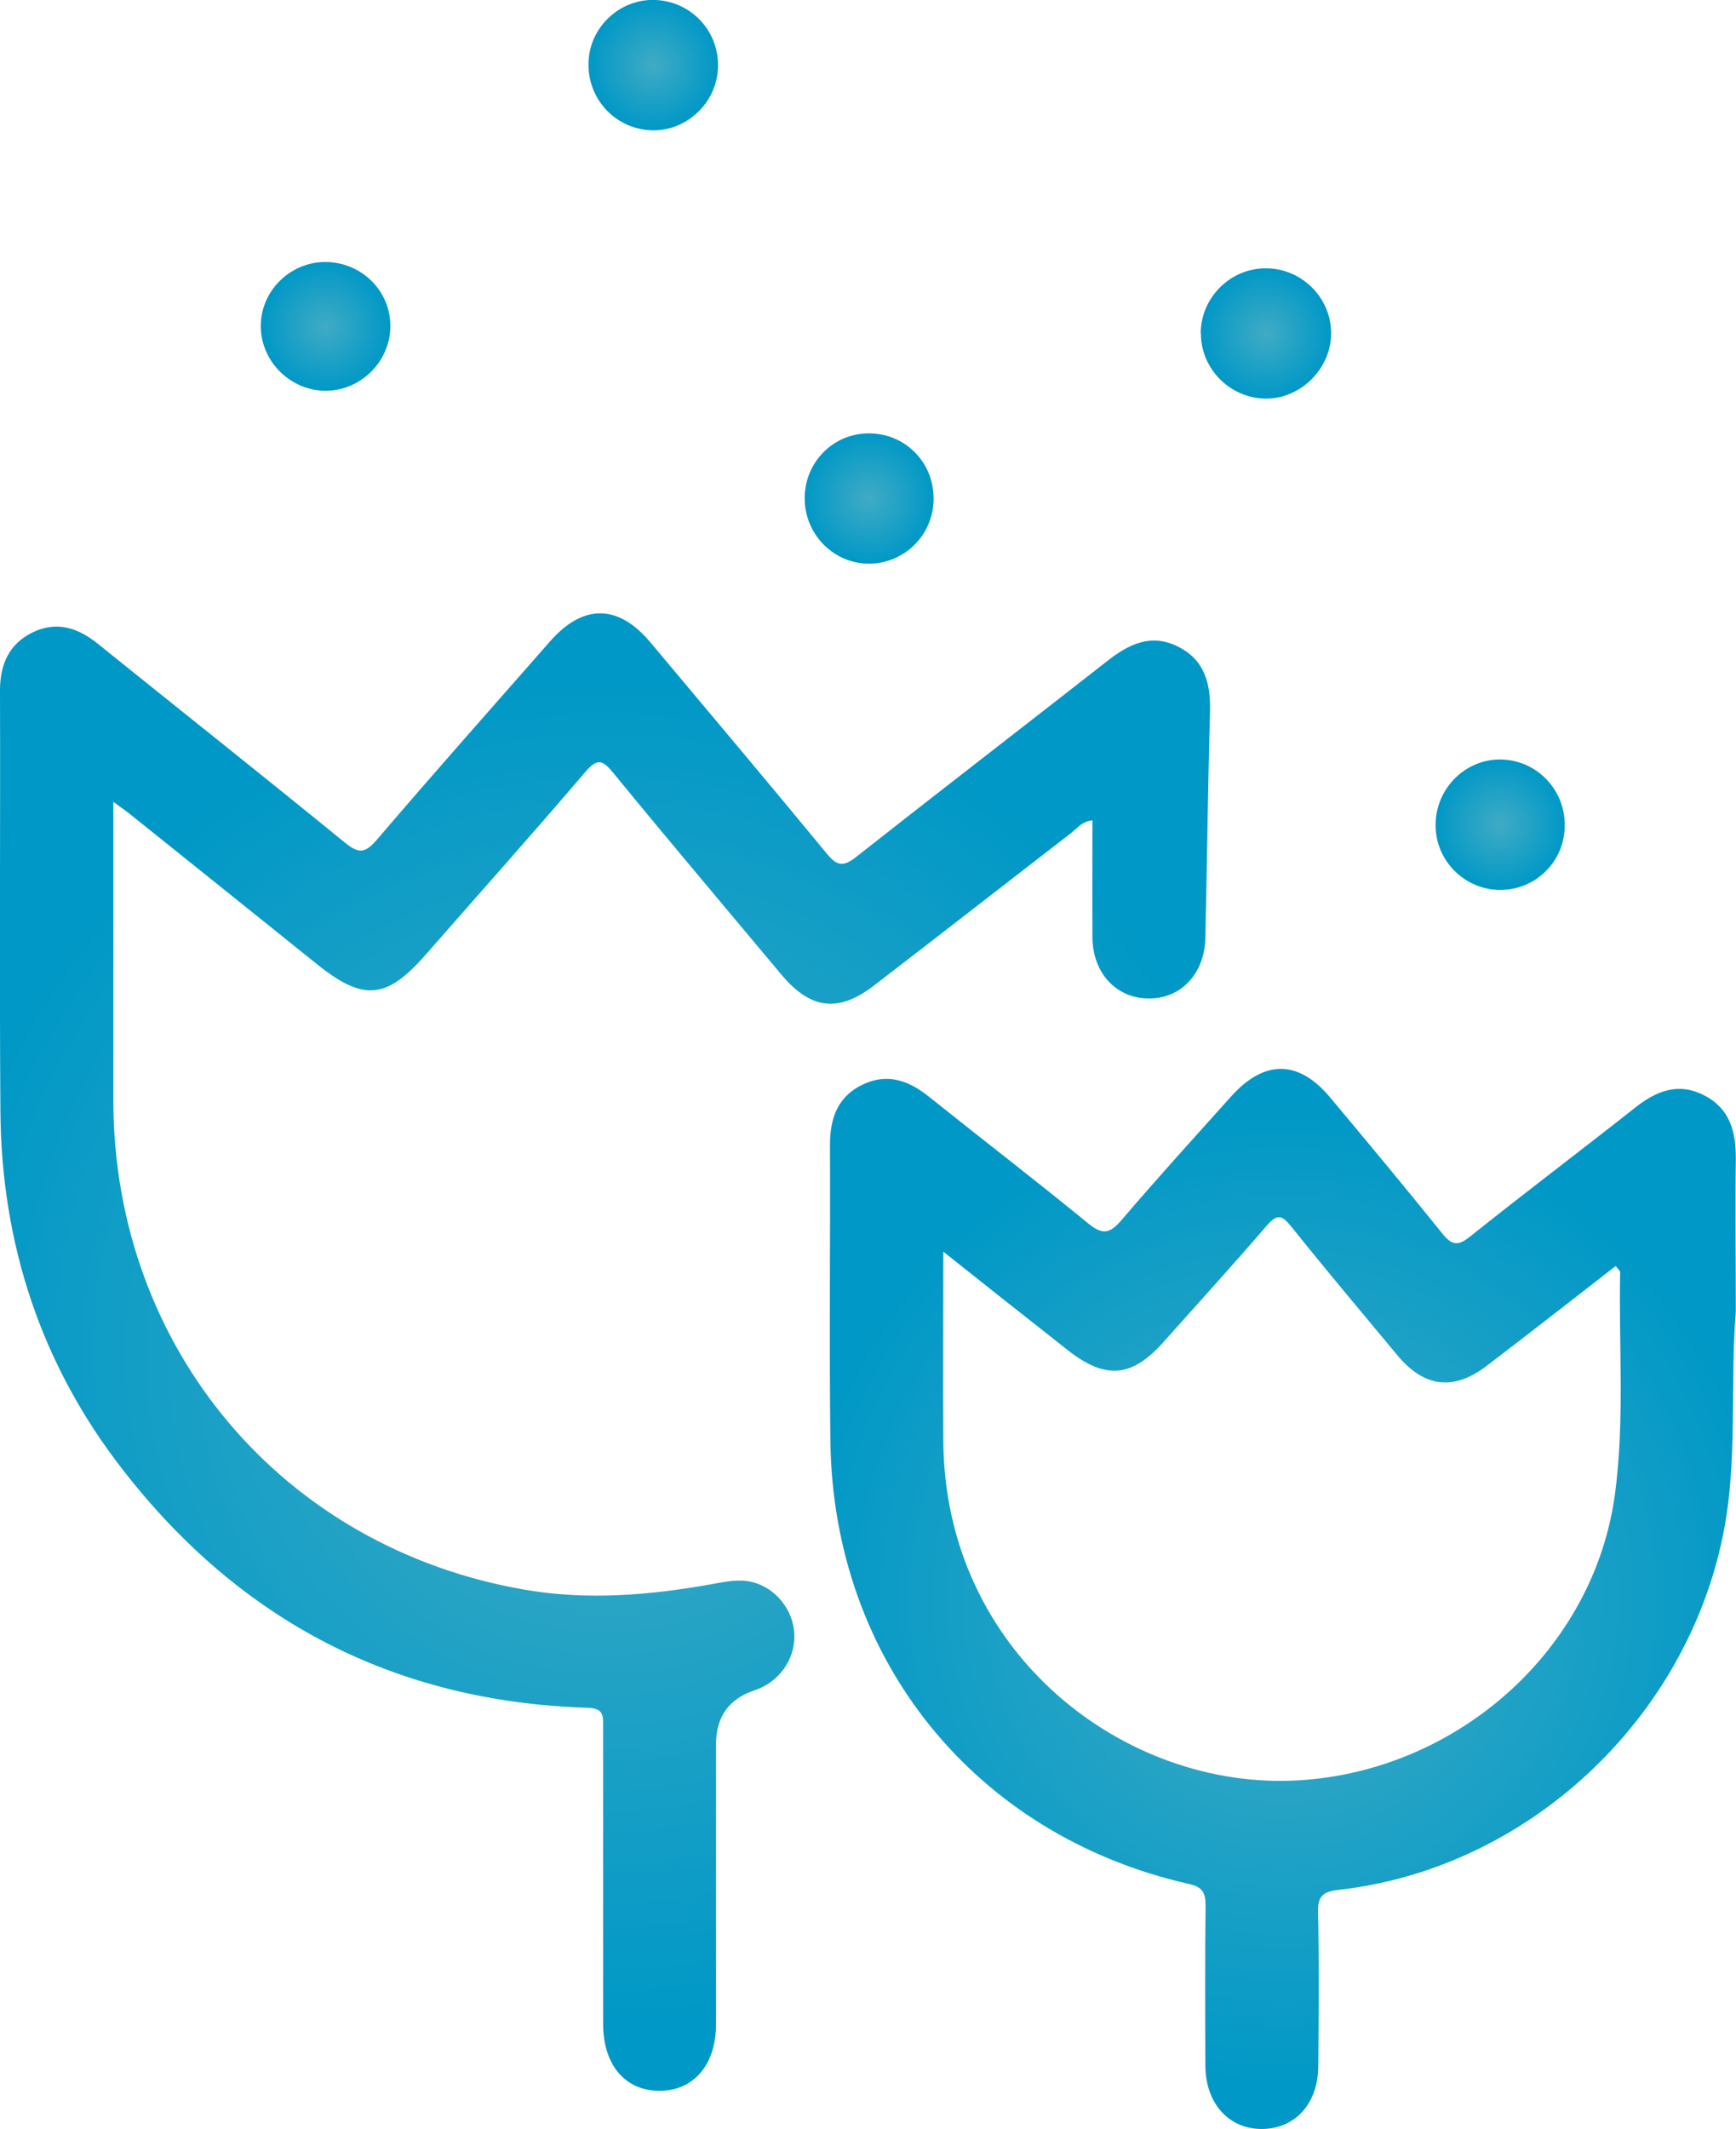
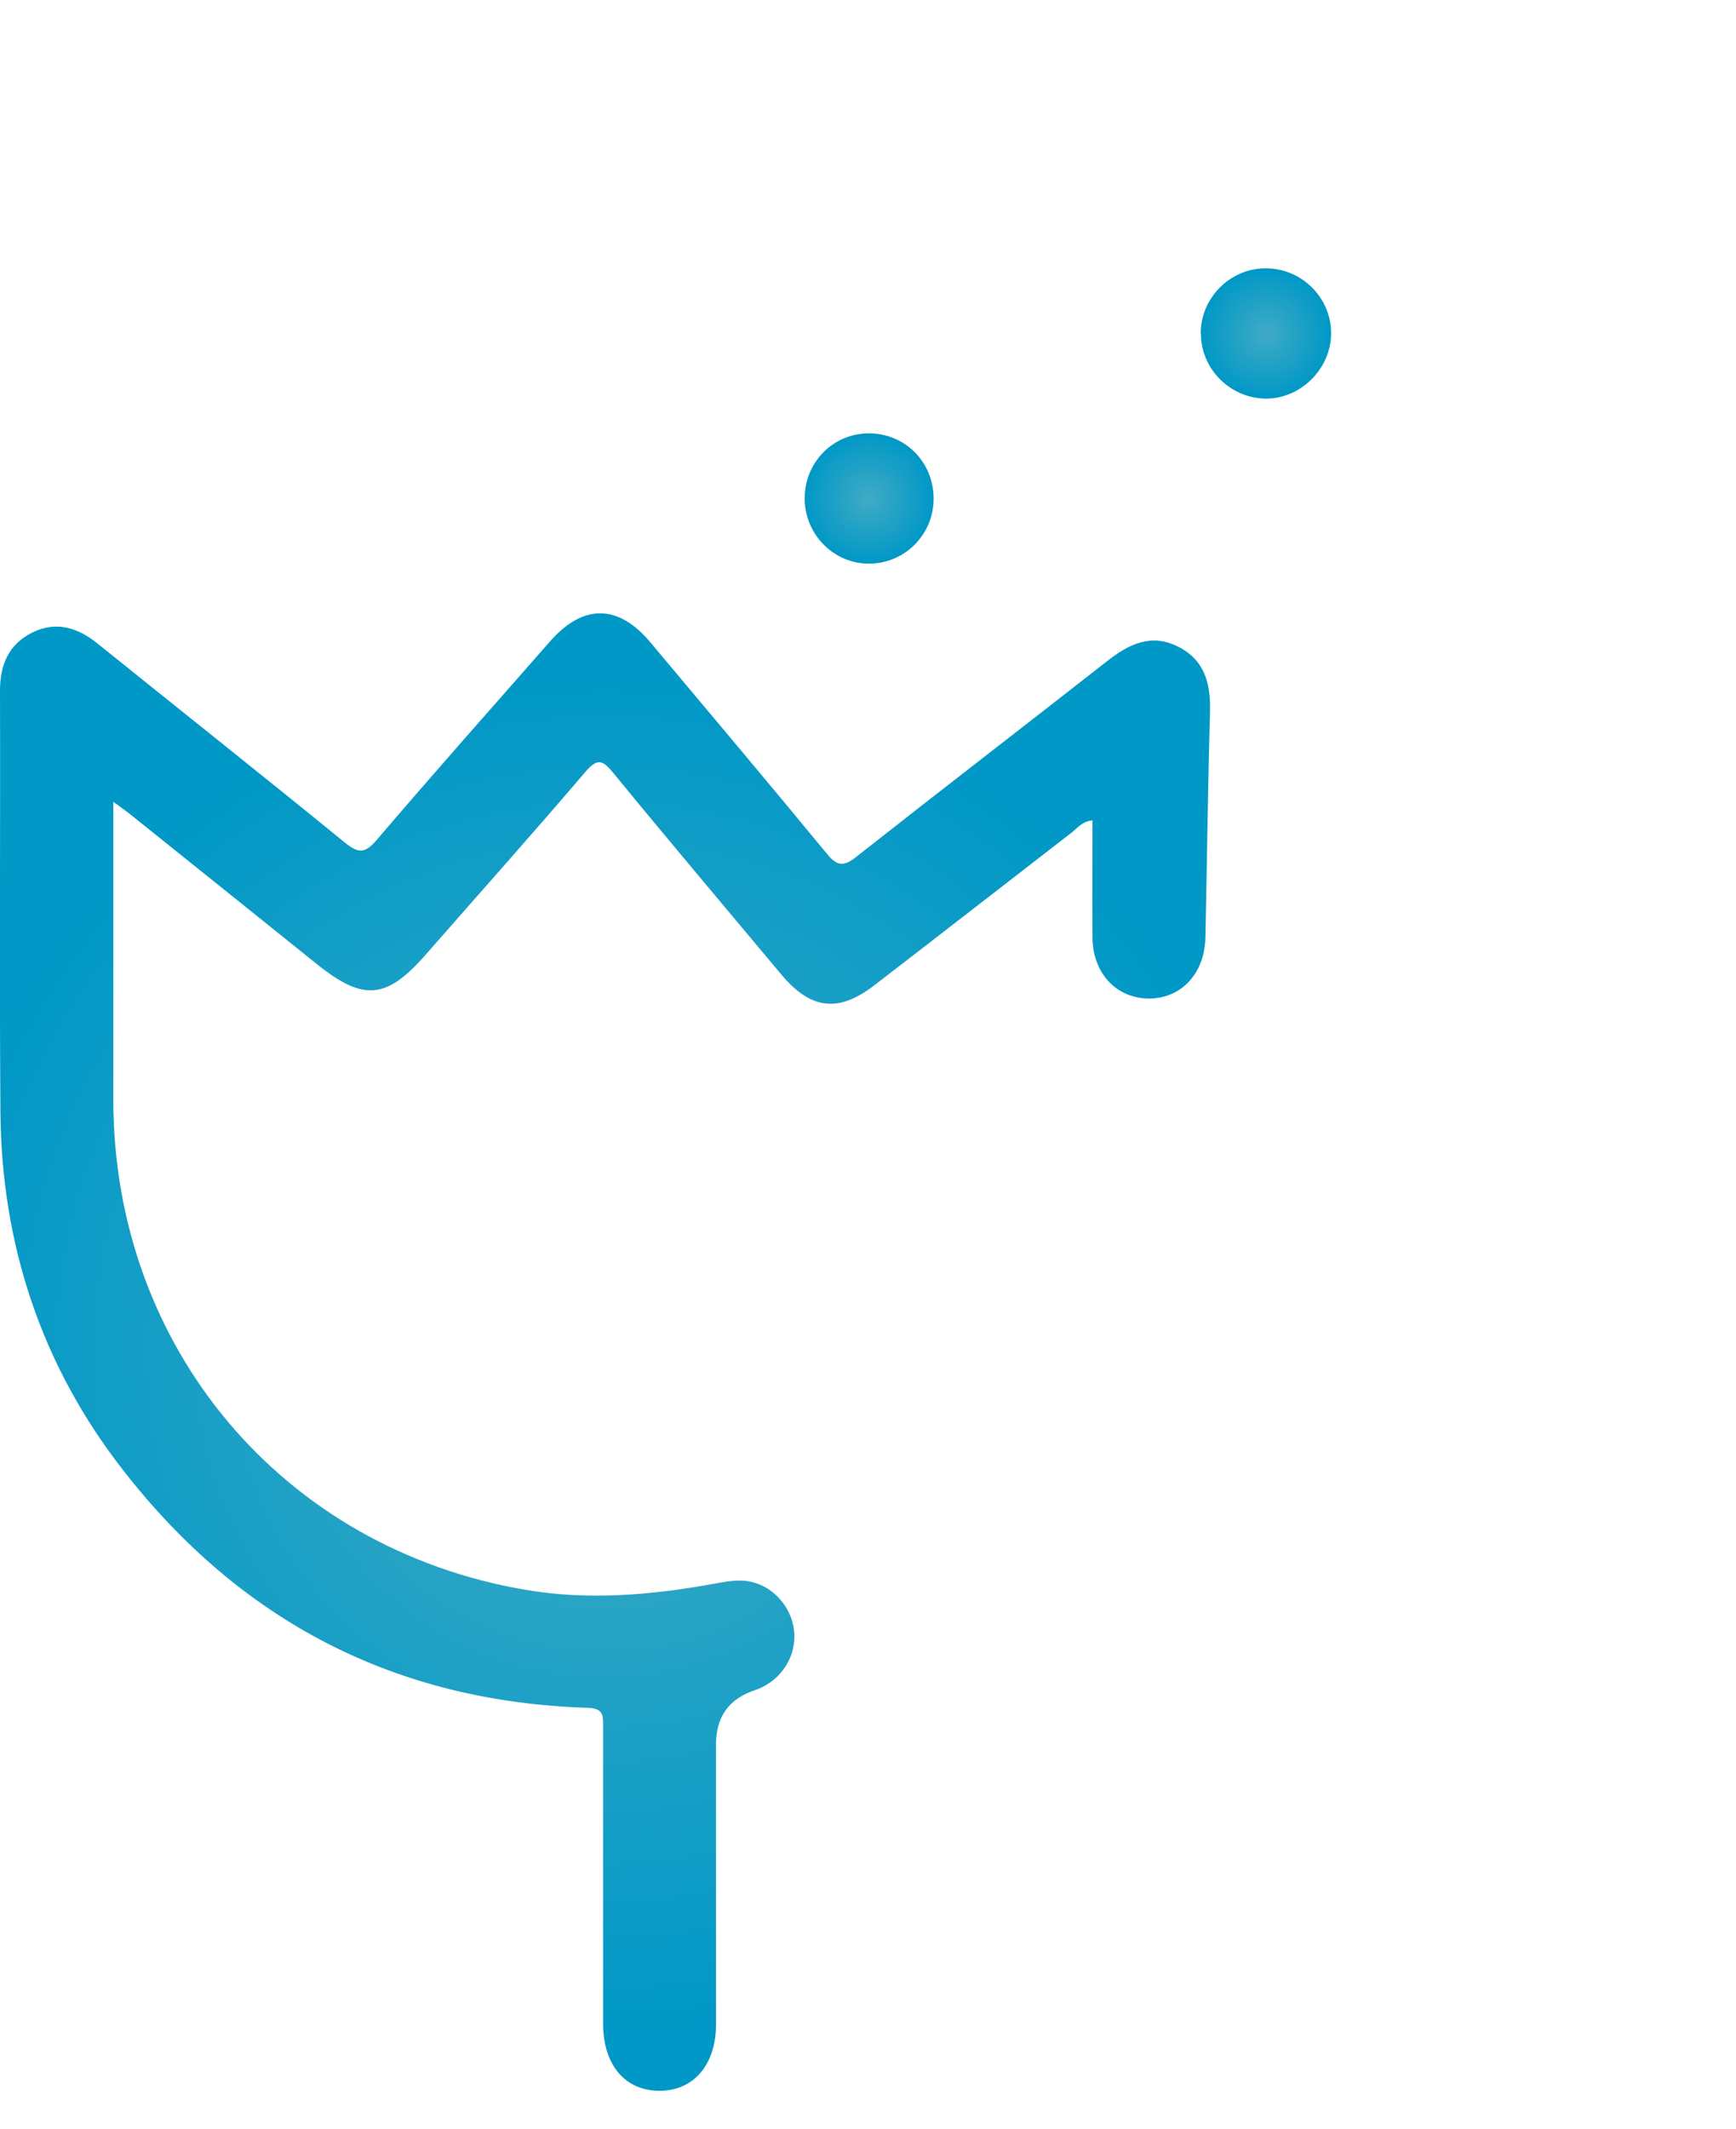
<svg xmlns="http://www.w3.org/2000/svg" xmlns:xlink="http://www.w3.org/1999/xlink" id="Layer_1" data-name="Layer 1" viewBox="0 0 82.41 101">
  <defs>
    <style>
      .cls-1 {
        fill: url(#New_Gradient_Swatch_1);
      }

      .cls-1, .cls-2, .cls-3, .cls-4, .cls-5, .cls-6, .cls-7 {
        stroke-width: 0px;
      }

      .cls-2 {
        fill: url(#New_Gradient_Swatch_1-7);
      }

      .cls-3 {
        fill: url(#New_Gradient_Swatch_1-4);
      }

      .cls-4 {
        fill: url(#New_Gradient_Swatch_1-6);
      }

      .cls-5 {
        fill: url(#New_Gradient_Swatch_1-3);
      }

      .cls-6 {
        fill: url(#New_Gradient_Swatch_1-2);
      }

      .cls-7 {
        fill: url(#New_Gradient_Swatch_1-5);
      }
    </style>
    <radialGradient id="New_Gradient_Swatch_1" data-name="New Gradient Swatch 1" cx="28.72" cy="64.15" fx="28.72" fy="64.15" r="32.05" gradientUnits="userSpaceOnUse">
      <stop offset="0" stop-color="#40abc5" />
      <stop offset="1" stop-color="#0098c6" />
    </radialGradient>
    <radialGradient id="New_Gradient_Swatch_1-2" data-name="New Gradient Swatch 1" cx="60.9" cy="75.84" fx="60.9" fy="75.84" r="23.4" xlink:href="#New_Gradient_Swatch_1" />
    <radialGradient id="New_Gradient_Swatch_1-3" data-name="New Gradient Swatch 1" cx="60.1" cy="15.82" fx="60.1" fy="15.82" r="3.09" xlink:href="#New_Gradient_Swatch_1" />
    <radialGradient id="New_Gradient_Swatch_1-4" data-name="New Gradient Swatch 1" cx="31.01" cy="3.09" fx="31.01" fy="3.09" r="3.08" xlink:href="#New_Gradient_Swatch_1" />
    <radialGradient id="New_Gradient_Swatch_1-5" data-name="New Gradient Swatch 1" cx="41.25" cy="23.65" fx="41.25" fy="23.65" r="3.08" xlink:href="#New_Gradient_Swatch_1" />
    <radialGradient id="New_Gradient_Swatch_1-6" data-name="New Gradient Swatch 1" cx="71.21" cy="39.12" fx="71.21" fy="39.12" r="3.08" xlink:href="#New_Gradient_Swatch_1" />
    <radialGradient id="New_Gradient_Swatch_1-7" data-name="New Gradient Swatch 1" cx="15.46" cy="15.49" fx="15.46" fy="15.49" r="3.06" xlink:href="#New_Gradient_Swatch_1" />
  </defs>
  <g id="dX7xOk">
    <g>
      <path class="cls-1" d="M51.86,38.92c-.48.04-.71.36-.99.58-3.12,2.41-6.24,4.84-9.36,7.24-1.71,1.32-3.03,1.16-4.43-.52-2.65-3.17-5.32-6.32-7.94-9.52-.52-.64-.77-.77-1.37-.06-2.49,2.92-5.05,5.78-7.57,8.66-1.86,2.12-2.96,2.21-5.18.42-2.96-2.38-5.92-4.75-8.89-7.13-.19-.15-.4-.29-.75-.55,0,1.06,0,1.94,0,2.82,0,3.8,0,7.6,0,11.39.03,11.69,8.03,21.2,19.55,23.17,2.96.51,5.93.26,8.88-.27.62-.11,1.24-.25,1.88-.1,1.13.27,1.99,1.34,2.02,2.52.03,1.17-.74,2.24-1.89,2.62q-1.83.61-1.83,2.56c0,4.43,0,8.86,0,13.29,0,1.92-1.07,3.16-2.7,3.15-1.63-.01-2.66-1.24-2.66-3.19,0-4.69,0-9.38,0-14.07,0-.51.05-.88-.72-.91-9.13-.28-16.49-4.1-22.07-11.28C1.97,64.78.07,59.05.02,52.75c-.05-6.66,0-13.33-.02-19.99,0-1.23.42-2.2,1.53-2.75,1.14-.56,2.15-.24,3.1.52,3.91,3.15,7.85,6.27,11.75,9.45.64.52.95.51,1.5-.13,2.71-3.17,5.48-6.29,8.23-9.42,1.57-1.79,3.24-1.78,4.77.05,2.8,3.34,5.61,6.67,8.38,10.03.49.6.8.61,1.4.13,3.95-3.11,7.93-6.17,11.89-9.27,1.03-.81,2.09-1.34,3.38-.69,1.27.64,1.55,1.77,1.51,3.1-.1,3.57-.14,7.15-.22,10.72-.04,1.72-1.19,2.91-2.75,2.87-1.51-.04-2.6-1.23-2.61-2.9-.01-1.84,0-3.68,0-5.54Z" />
-       <path class="cls-6" d="M82.4,62.22c-.28,3.49.1,7-.58,10.47-1.74,8.9-9.33,15.98-18.3,16.97-.77.09-.97.34-.95,1.08.05,2.42.03,4.84.01,7.26,0,1.77-1.07,2.97-2.63,3-1.59.03-2.72-1.19-2.73-3-.01-2.53-.02-5.06.01-7.6,0-.63-.16-.89-.82-1.03-10.12-2.3-16.86-10.63-16.99-21-.06-4.69,0-9.38-.02-14.07,0-1.25.37-2.29,1.56-2.85,1.2-.57,2.22-.17,3.19.62,2.5,2,5.04,3.95,7.52,5.98.7.57,1.04.45,1.58-.18,1.69-1.98,3.45-3.91,5.19-5.85,1.58-1.76,3.2-1.75,4.7.04,1.79,2.14,3.58,4.29,5.33,6.46.45.56.74.61,1.32.14,2.59-2.07,5.23-4.06,7.83-6.11,1.01-.8,2.06-1.22,3.29-.58,1.22.63,1.5,1.73,1.49,3.01-.03,2.42,0,4.84,0,7.26ZM44.78,59.39c0,3.2-.02,6.09,0,8.98.07,10.08,8.65,16.59,16.88,16.09,7.51-.45,14.02-6.16,15.01-13.62.46-3.48.17-6.98.24-10.48,0-.08-.11-.16-.21-.3-2.05,1.59-4.07,3.17-6.1,4.72-1.59,1.22-2.99,1.05-4.27-.49-1.69-2.03-3.39-4.05-5.04-6.11-.45-.56-.68-.58-1.16-.03-1.6,1.86-3.26,3.68-4.89,5.51-1.5,1.69-2.75,1.8-4.53.41-1.9-1.49-3.79-2.99-5.93-4.69Z" />
      <path class="cls-5" d="M57,15.81c0-1.66,1.37-3.06,3.04-3.08,1.72-.03,3.15,1.37,3.15,3.08,0,1.69-1.47,3.14-3.15,3.1-1.67-.04-3.04-1.43-3.03-3.09Z" />
-       <path class="cls-3" d="M34.08,3.27c-.09,1.67-1.55,2.99-3.2,2.91-1.72-.09-3.03-1.54-2.94-3.28.08-1.66,1.53-2.98,3.19-2.9,1.73.08,3.05,1.54,2.95,3.27Z" />
      <path class="cls-7" d="M41.21,20.56c1.74-.02,3.11,1.35,3.11,3.1,0,1.68-1.34,3.05-3.02,3.08-1.7.03-3.11-1.38-3.1-3.11,0-1.69,1.34-3.06,3.02-3.07Z" />
-       <path class="cls-4" d="M71.24,42.22c-1.67.01-3.06-1.34-3.09-3.01-.04-1.73,1.34-3.17,3.04-3.18,1.72,0,3.1,1.39,3.09,3.13,0,1.69-1.36,3.05-3.04,3.06Z" />
-       <path class="cls-2" d="M15.47,18.54c-1.66,0-3.06-1.36-3.09-3.02-.03-1.66,1.33-3.06,3.01-3.09,1.73-.03,3.16,1.35,3.14,3.06-.01,1.66-1.4,3.04-3.06,3.05Z" />
    </g>
  </g>
</svg>